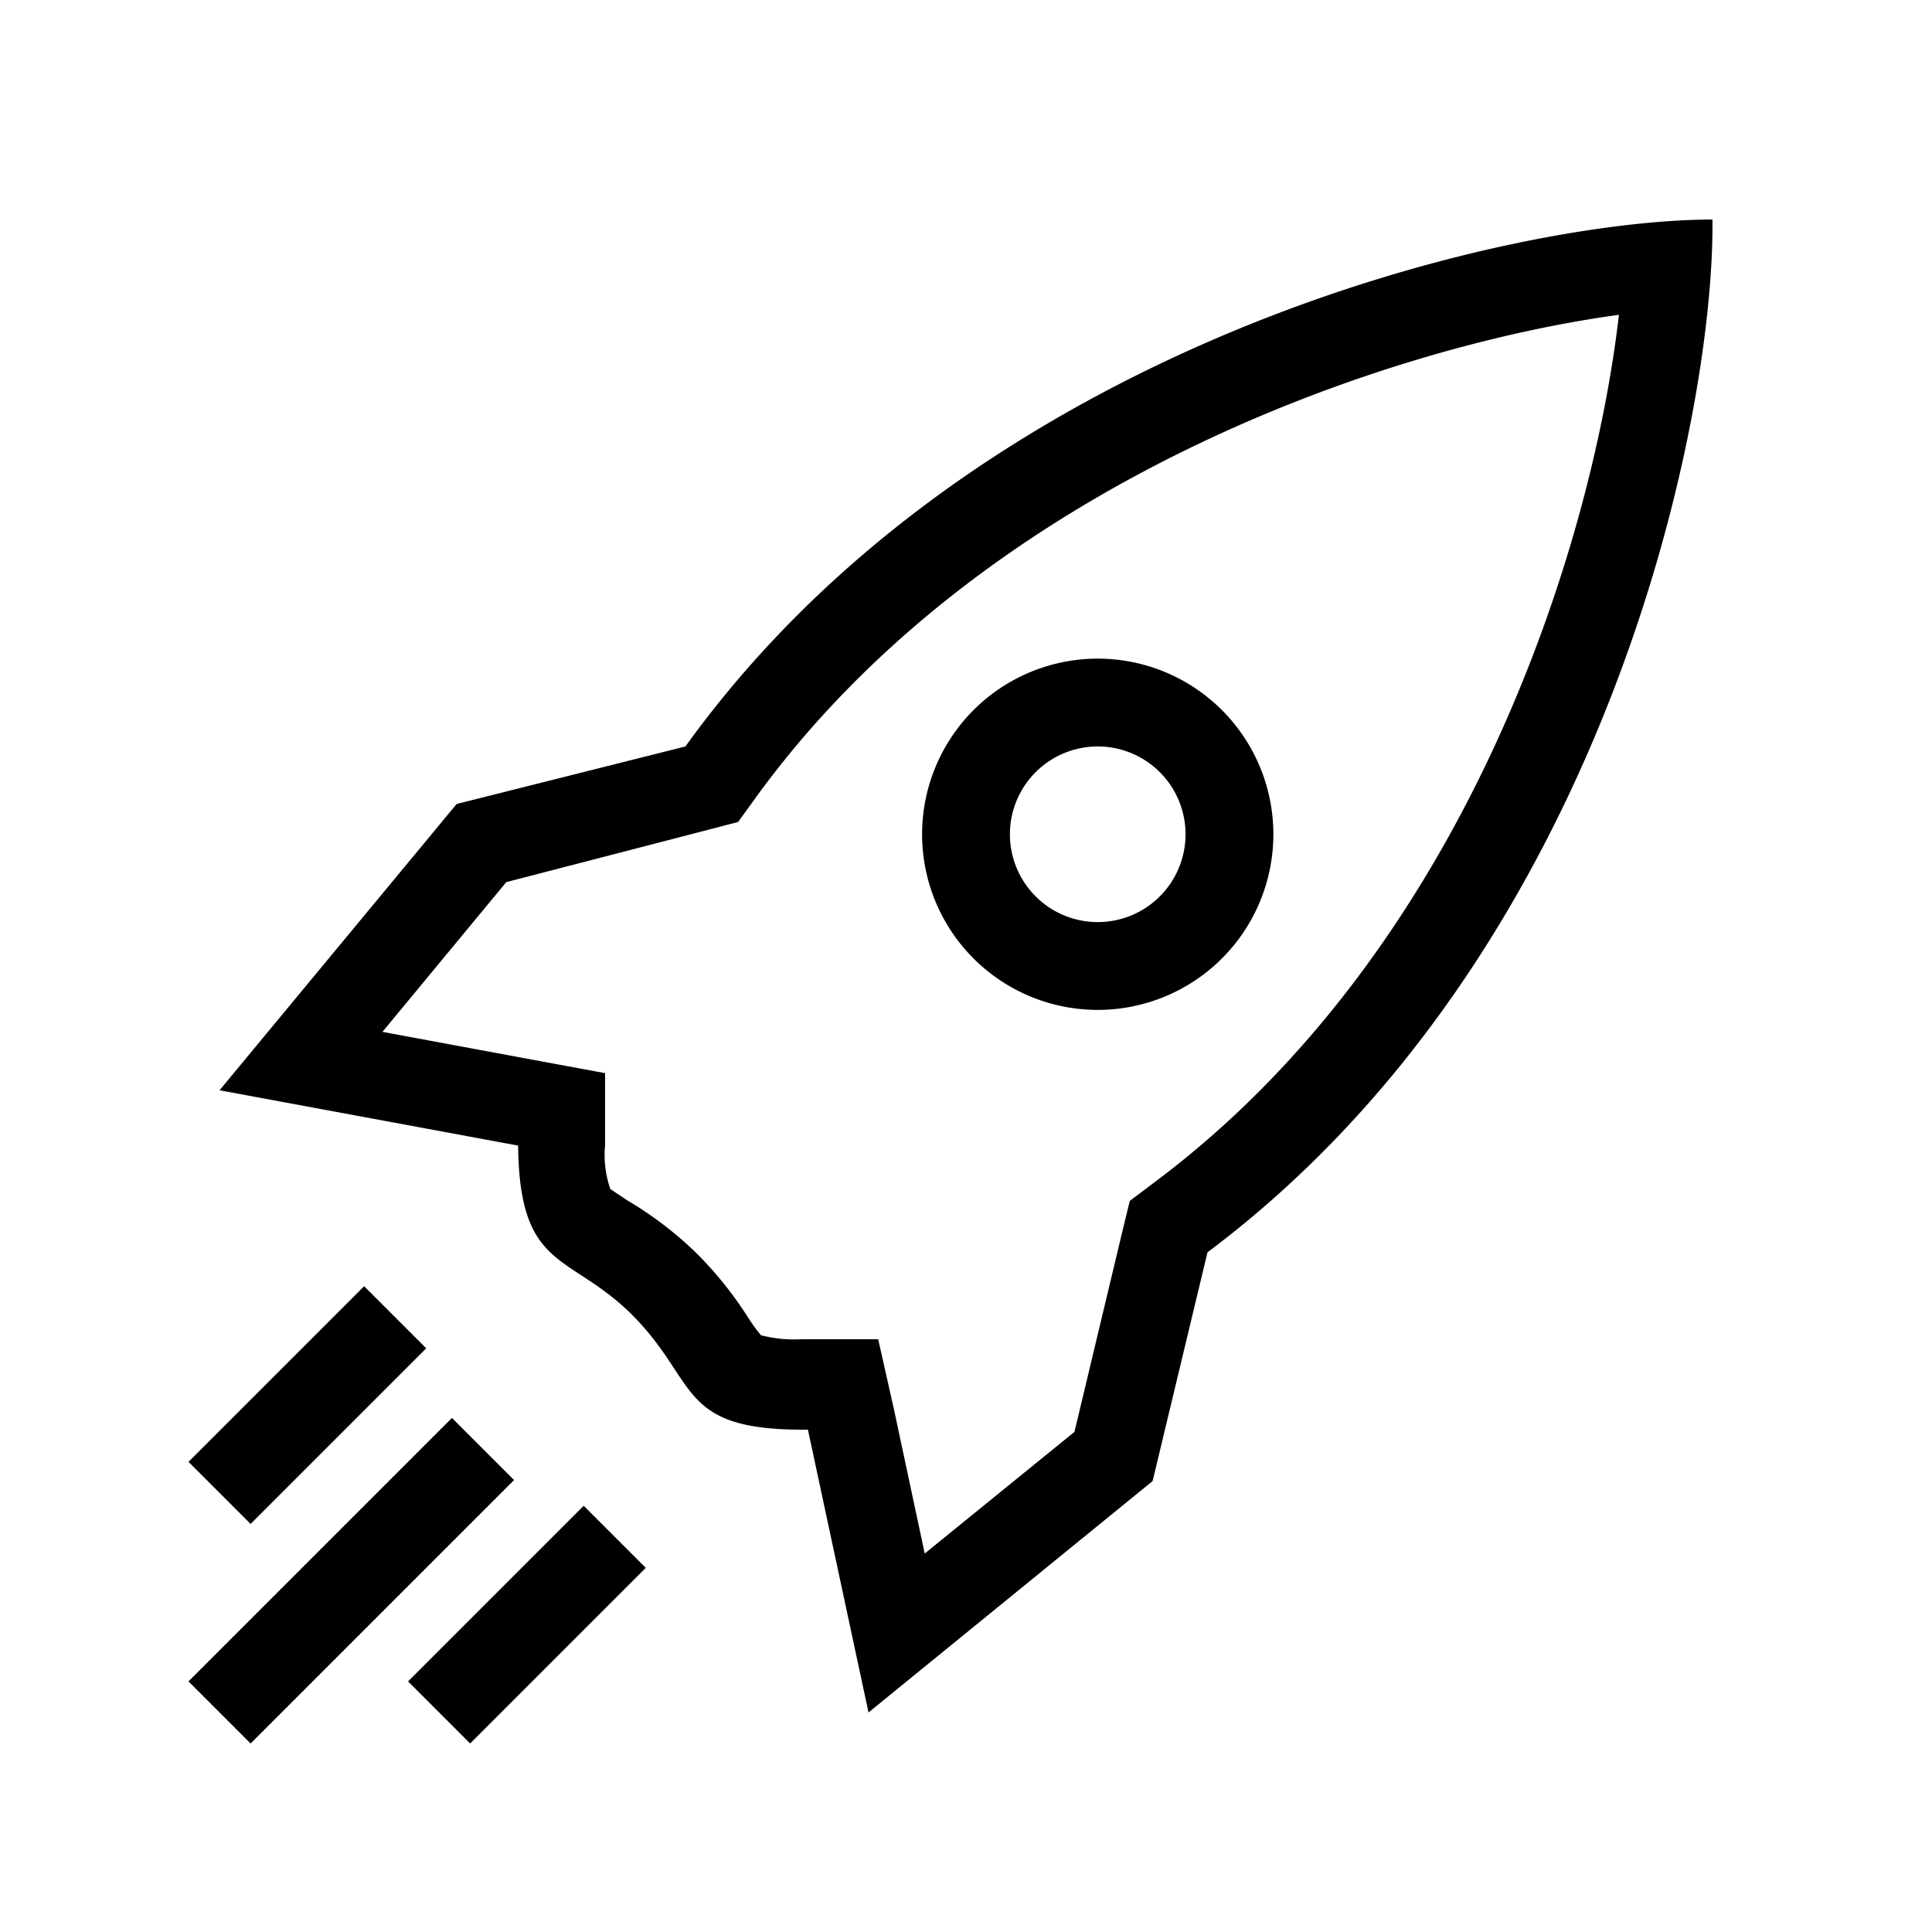
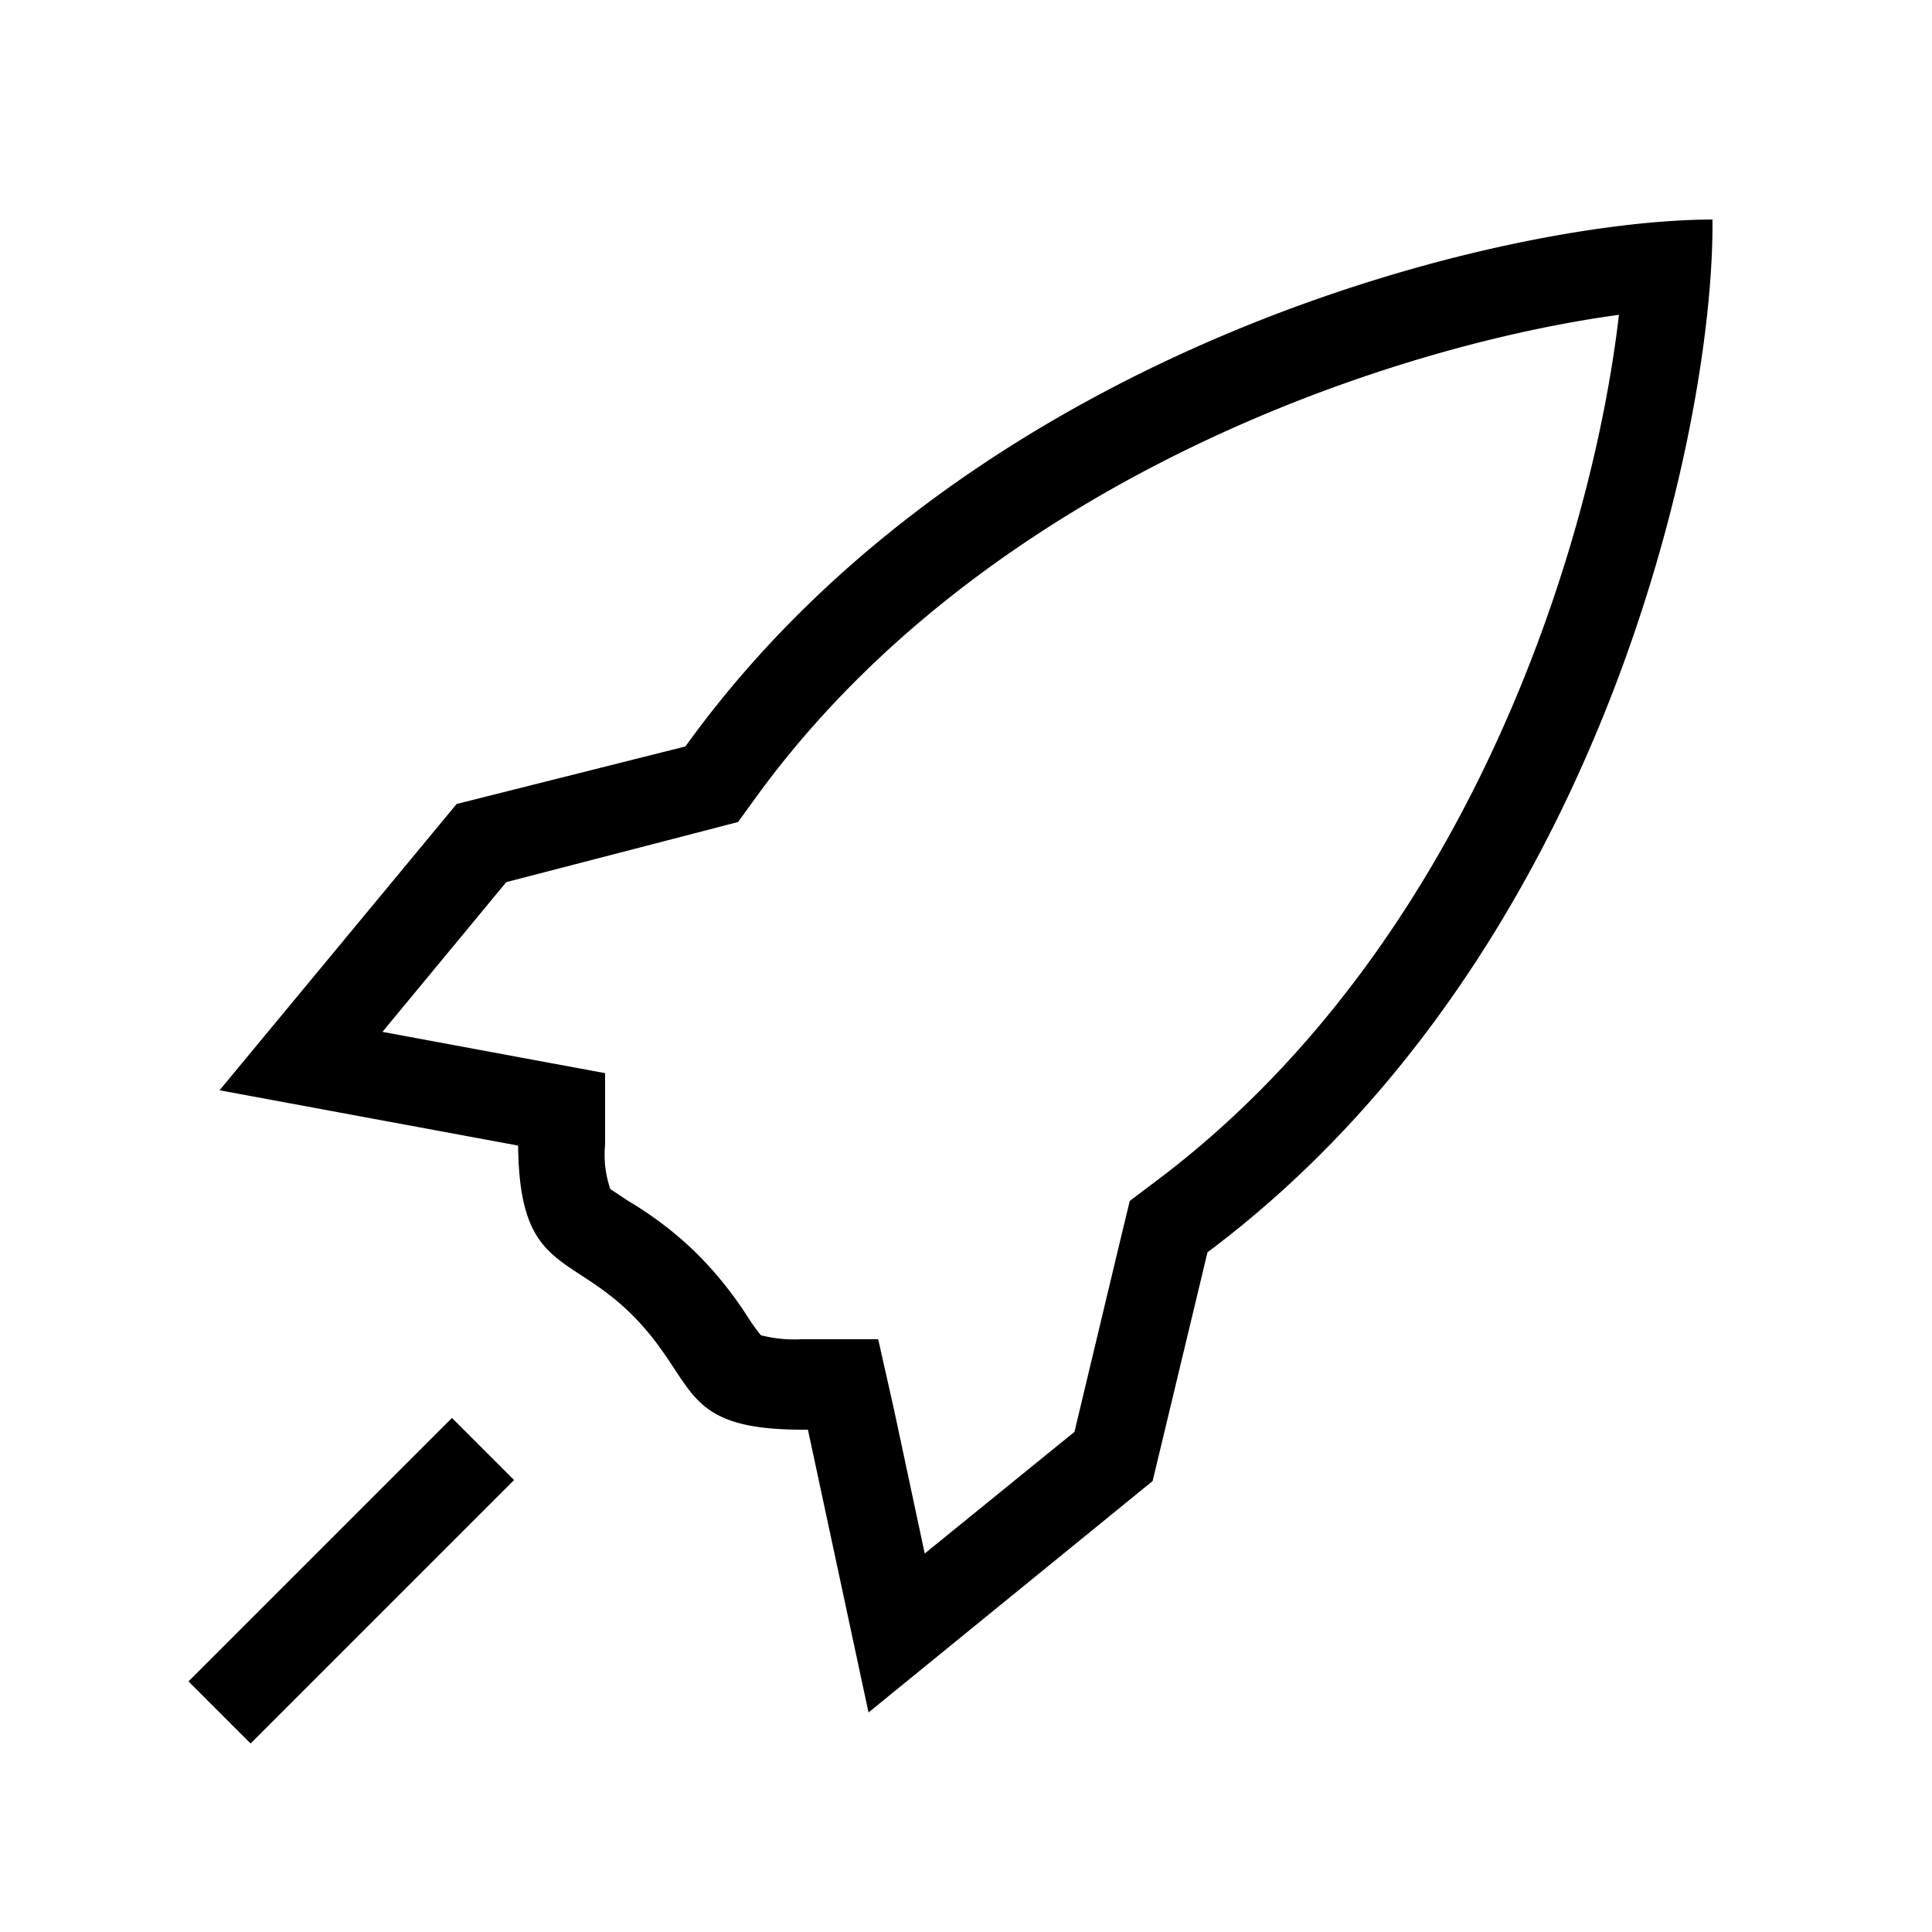
<svg xmlns="http://www.w3.org/2000/svg" width="44" height="44" viewBox="0 0 44 44">
  <defs>
    <style>.cls-1,.cls-2{fill:none;}.cls-2{stroke:#000;stroke-miterlimit:10;stroke-width:2px;}</style>
  </defs>
  <g id="Layer_2" data-name="Layer 2">
    <g id="_44" data-name="44">
      <rect class="cls-1" width="44" height="44" />
      <path d="M36.87,7.17c-.61,5.28-3.47,14.44-10.57,19.75l-.57.43-.17.7-1.09,4.56-3.41,2.77-.7-3.28L20,30.5l-1.64,0h-.1a3.07,3.07,0,0,1-.93-.09h0a4.35,4.35,0,0,1-.29-.4,8.48,8.48,0,0,0-1.21-1.5,8.31,8.31,0,0,0-1.54-1.17l-.39-.26a2.38,2.38,0,0,1-.12-1l0-1.64-1.62-.3-3.45-.64,2.82-3.41,4.59-1.19.69-.18.42-.58C22.42,11,31.57,7.89,36.87,7.17M39,5c-4.64,0-16.79,2.83-23.39,12L10.4,18.31,5,24.83l6.8,1.26C11.83,29,13,28.51,14.45,30s1,2.56,3.83,2.56h.12L19.78,39l6.47-5.27,1.25-5.21C36.53,21.76,39.05,9.61,39,5Z" />
-       <path d="M25,17a2,2,0,1,1-2,2,2,2,0,0,1,2-2m0-2a4,4,0,1,0,4,4,4,4,0,0,0-4-4Z" />
      <line class="cls-2" x1="11" y1="33" x2="5" y2="39" />
-       <line class="cls-2" x1="14" y1="35" x2="10" y2="39" />
-       <line class="cls-2" x1="9" y1="30" x2="5" y2="34" />
    </g>
  </g>
</svg>